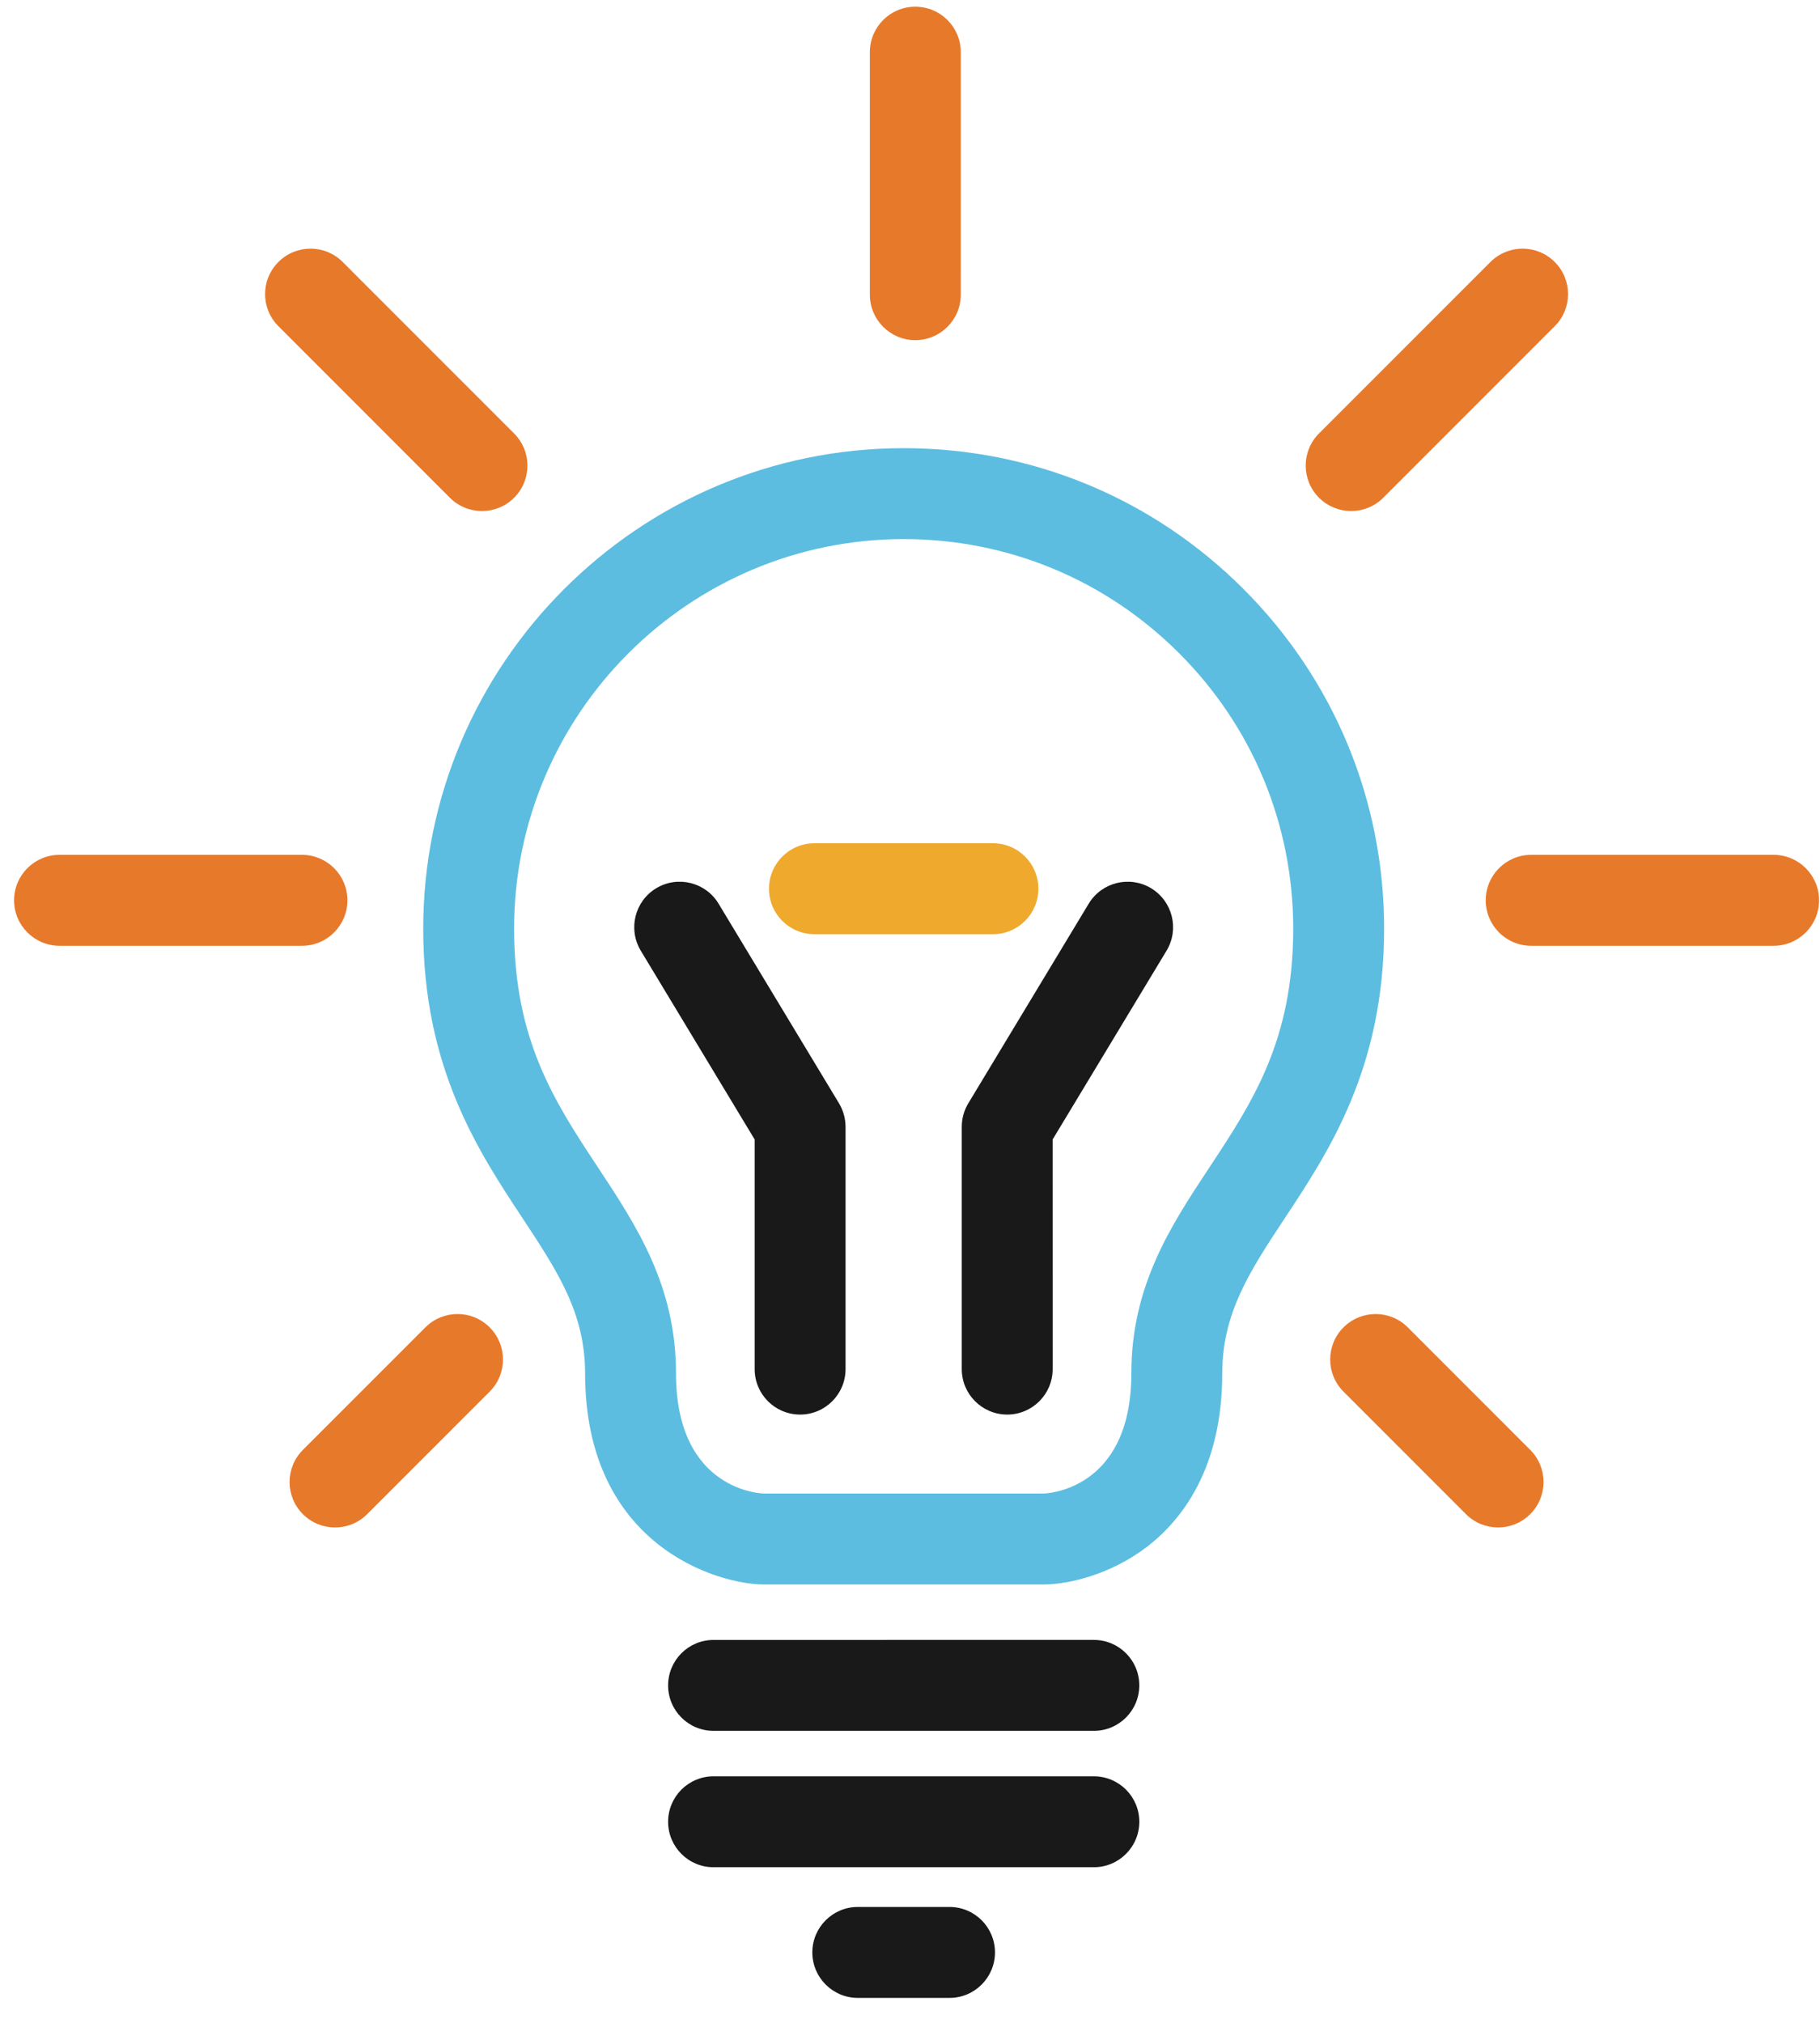
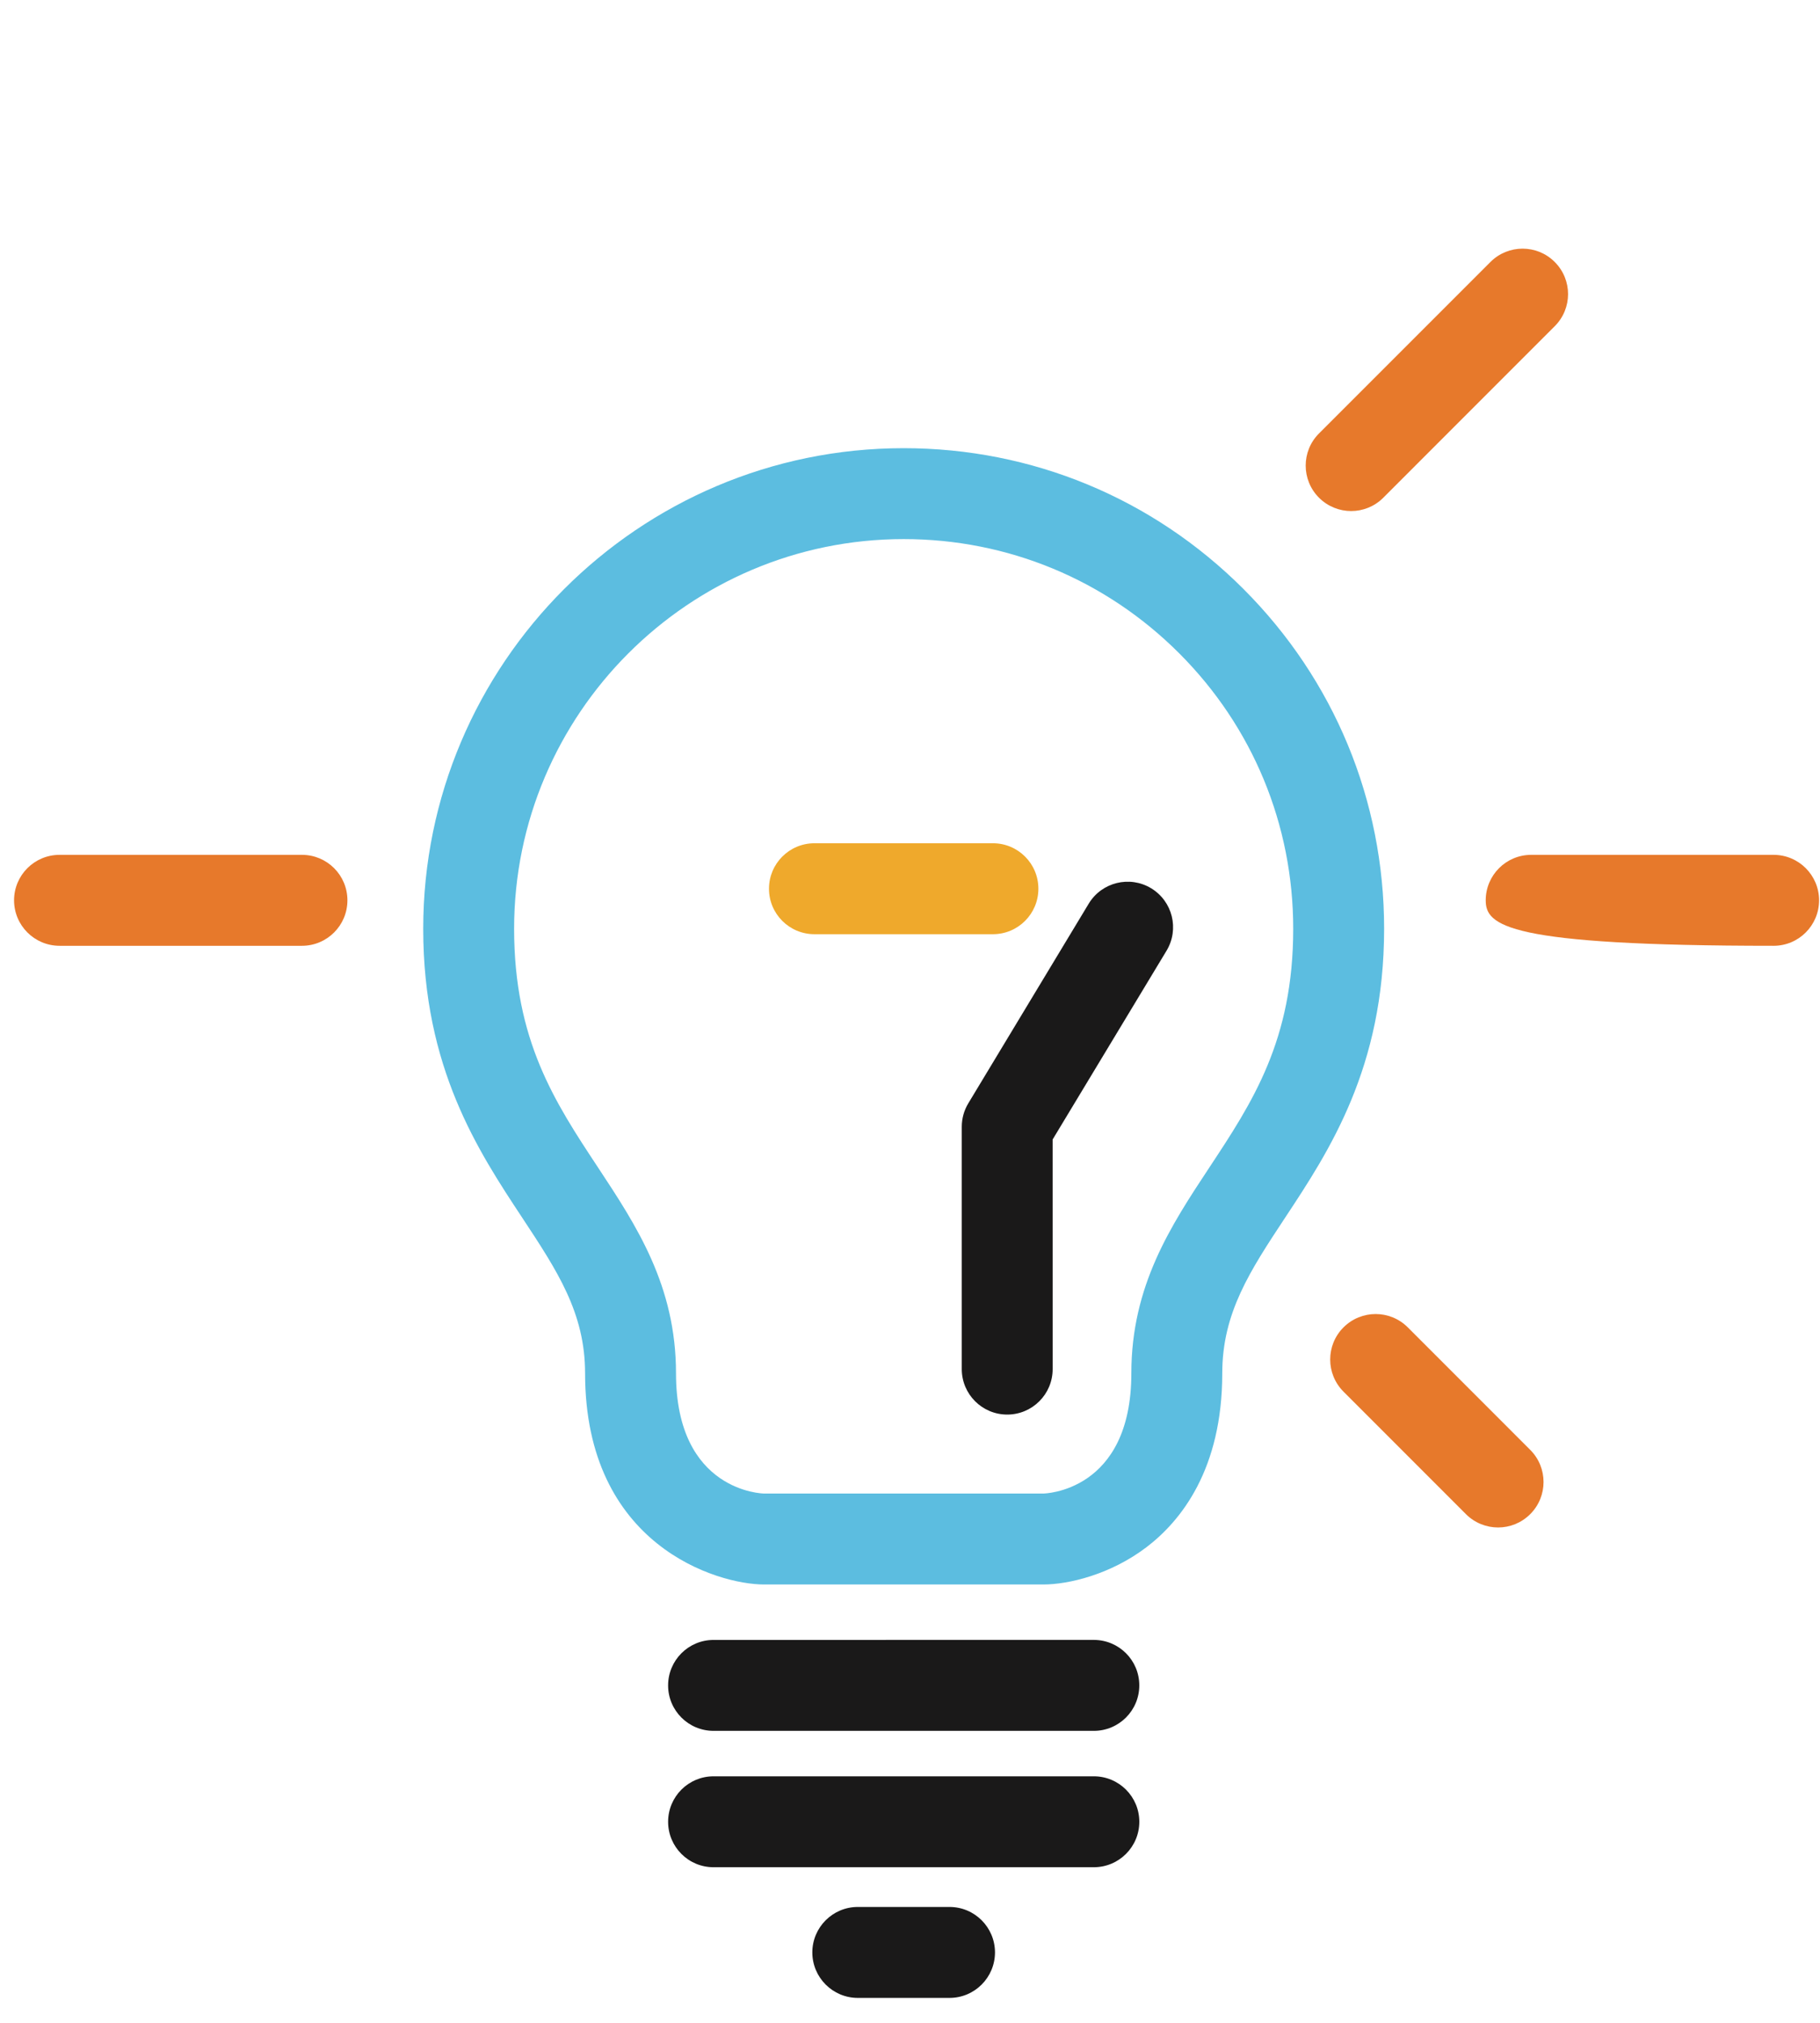
<svg xmlns="http://www.w3.org/2000/svg" width="63px" height="70px" viewBox="0 0 63 70" version="1.1">
  <title>3</title>
  <desc>Created with Sketch.</desc>
  <defs />
  <g id="Page-1" stroke="none" stroke-width="1" fill="none" fill-rule="evenodd">
    <g id="mapa-Orange-Business-Services_iunie2019_tipar[1]" transform="translate(-431, -390)">
      <g id="3" transform="translate(431, 390)">
-         <path d="M31.683,11.771 C30.814,11.771 30.11,11.066 30.11,10.197 L30.11,1.806 C30.11,0.936 30.814,0.231 31.683,0.232 C32.553,0.231 33.257,0.936 33.258,1.806 L33.257,10.197 C33.258,11.066 32.553,11.771 31.683,11.771" id="Fill-12192" fill="#E7792B" />
-         <path d="M61.395,32.729 L53.003,32.729 C52.133,32.729 51.429,32.024 51.429,31.155 C51.429,30.287 52.133,29.582 53.002,29.582 L61.395,29.582 C62.263,29.582 62.968,30.287 62.968,31.155 C62.968,32.024 62.263,32.729 61.395,32.729" id="Fill-12193" fill="#E7792B" />
+         <path d="M61.395,32.729 C52.133,32.729 51.429,32.024 51.429,31.155 C51.429,30.287 52.133,29.582 53.002,29.582 L61.395,29.582 C62.263,29.582 62.968,30.287 62.968,31.155 C62.968,32.024 62.263,32.729 61.395,32.729" id="Fill-12193" fill="#E7792B" />
        <path d="M10.453,32.729 L2.06,32.729 C1.191,32.728 0.487,32.023 0.487,31.155 C0.487,30.287 1.191,29.582 2.06,29.582 L10.454,29.582 C11.322,29.582 12.026,30.286 12.026,31.155 C12.026,32.024 11.322,32.729 10.453,32.729" id="Fill-12194" fill="#E7792B" />
        <path d="M51.857,52.858 C51.455,52.858 51.052,52.704 50.745,52.398 L46.506,48.158 C45.891,47.543 45.892,46.546 46.506,45.933 C47.122,45.318 48.117,45.319 48.731,45.933 L52.97,50.173 C53.584,50.787 53.584,51.783 52.969,52.397 C52.662,52.704 52.26,52.858 51.857,52.858" id="Fill-12195" fill="#E7792B" />
-         <path d="M16.684,17.685 C16.281,17.685 15.879,17.531 15.572,17.224 L9.638,11.289 C9.022,10.675 9.022,9.68 9.638,9.065 C10.251,8.451 11.247,8.451 11.862,9.065 L17.796,15 C18.411,15.614 18.411,16.61 17.797,17.224 C17.489,17.531 17.086,17.685 16.684,17.685" id="Fill-12196" fill="#E7792B" />
        <path d="M46.771,17.685 C46.369,17.685 45.966,17.531 45.658,17.224 C45.044,16.61 45.043,15.614 45.658,14.999 L51.593,9.065 C52.207,8.451 53.204,8.451 53.817,9.065 C54.433,9.68 54.433,10.675 53.817,11.289 L47.883,17.224 C47.577,17.531 47.173,17.685 46.771,17.685" id="Fill-12197" fill="#E7792B" />
-         <path d="M11.597,52.858 C11.195,52.858 10.791,52.704 10.485,52.398 C9.87,51.783 9.87,50.787 10.485,50.173 L14.725,45.933 C15.34,45.318 16.336,45.318 16.95,45.933 C17.564,46.546 17.564,47.543 16.95,48.157 L12.709,52.398 C12.402,52.704 11.999,52.858 11.597,52.858" id="Fill-12198" fill="#E7792B" />
        <path d="M31.281,18.655 C23.845,18.656 17.796,24.705 17.796,32.139 C17.796,36.007 19.209,38.143 20.705,40.407 C22.029,42.413 23.4,44.488 23.4,47.522 C23.4,51.63 26.419,51.684 26.449,51.684 L36.113,51.684 C36.143,51.684 39.162,51.63 39.162,47.522 C39.162,44.488 40.533,42.413 41.858,40.407 C43.353,38.144 44.765,36.007 44.765,32.139 C44.765,28.538 43.363,25.151 40.816,22.605 C38.269,20.058 34.883,18.655 31.281,18.655 M36.113,54.831 L26.449,54.831 C24.842,54.831 20.253,53.488 20.253,47.522 C20.253,45.433 19.293,43.981 18.079,42.142 C16.552,39.83 14.65,36.951 14.65,32.139 C14.65,22.969 22.111,15.509 31.28,15.509 C35.723,15.509 39.899,17.239 43.041,20.38 C46.182,23.521 47.912,27.697 47.912,32.139 C47.911,36.95 46.011,39.83 44.482,42.142 C43.268,43.981 42.309,45.432 42.309,47.522 C42.309,50.84 40.886,52.624 39.693,53.535 C38.439,54.491 36.982,54.831 36.113,54.831" id="Fill-12199" fill="#5CBDE0" />
        <path d="M24.7,59.896 C23.83,59.896 23.126,59.192 23.127,58.323 C23.127,57.455 23.83,56.75 24.699,56.75 L37.864,56.749 C38.733,56.75 39.438,57.453 39.437,58.323 C39.437,59.191 38.733,59.896 37.864,59.896 L24.7,59.896 Z" id="Fill-12200" fill="#1A1919" />
        <path d="M37.864,64.615 L24.699,64.615 C23.83,64.616 23.127,63.911 23.127,63.043 C23.127,62.173 23.83,61.469 24.7,61.469 L37.864,61.469 C38.733,61.469 39.437,62.173 39.438,63.042 C39.437,63.911 38.733,64.615 37.864,64.615" id="Fill-12201" fill="#1A1919" />
        <path d="M32.868,69.137 L29.693,69.137 C28.825,69.137 28.12,68.432 28.119,67.563 C28.12,66.694 28.825,65.99 29.693,65.99 L32.868,65.99 C33.737,65.99 34.441,66.694 34.442,67.563 C34.441,68.432 33.737,69.137 32.868,69.137" id="Fill-12202" fill="#1A1919" />
        <path d="M34.371,32.328 L28.192,32.328 C27.322,32.328 26.618,31.623 26.619,30.755 C26.618,29.886 27.323,29.181 28.192,29.181 L34.371,29.181 C35.24,29.181 35.944,29.885 35.944,30.755 C35.944,31.623 35.24,32.328 34.371,32.328" id="Fill-12203" fill="#EFA92C" />
-         <path d="M27.696,48.951 C26.826,48.951 26.123,48.247 26.123,47.378 L26.123,39.432 L22.18,32.898 C21.732,32.153 21.971,31.186 22.716,30.737 C23.458,30.29 24.426,30.528 24.874,31.272 L29.044,38.182 C29.19,38.427 29.269,38.709 29.269,38.995 L29.269,47.378 C29.269,48.246 28.565,48.951 27.696,48.951" id="Fill-12204" fill="#1A1919" />
        <path d="M34.865,48.951 C33.996,48.951 33.292,48.246 33.292,47.377 L33.292,38.994 C33.292,38.709 33.369,38.427 33.517,38.182 L37.686,31.272 C38.135,30.528 39.103,30.29 39.845,30.737 C40.59,31.187 40.829,32.153 40.381,32.898 L36.437,39.432 L36.438,47.377 C36.439,48.246 35.734,48.951 34.865,48.951" id="Fill-12205" fill="#1A1919" />
      </g>
    </g>
  </g>
</svg>